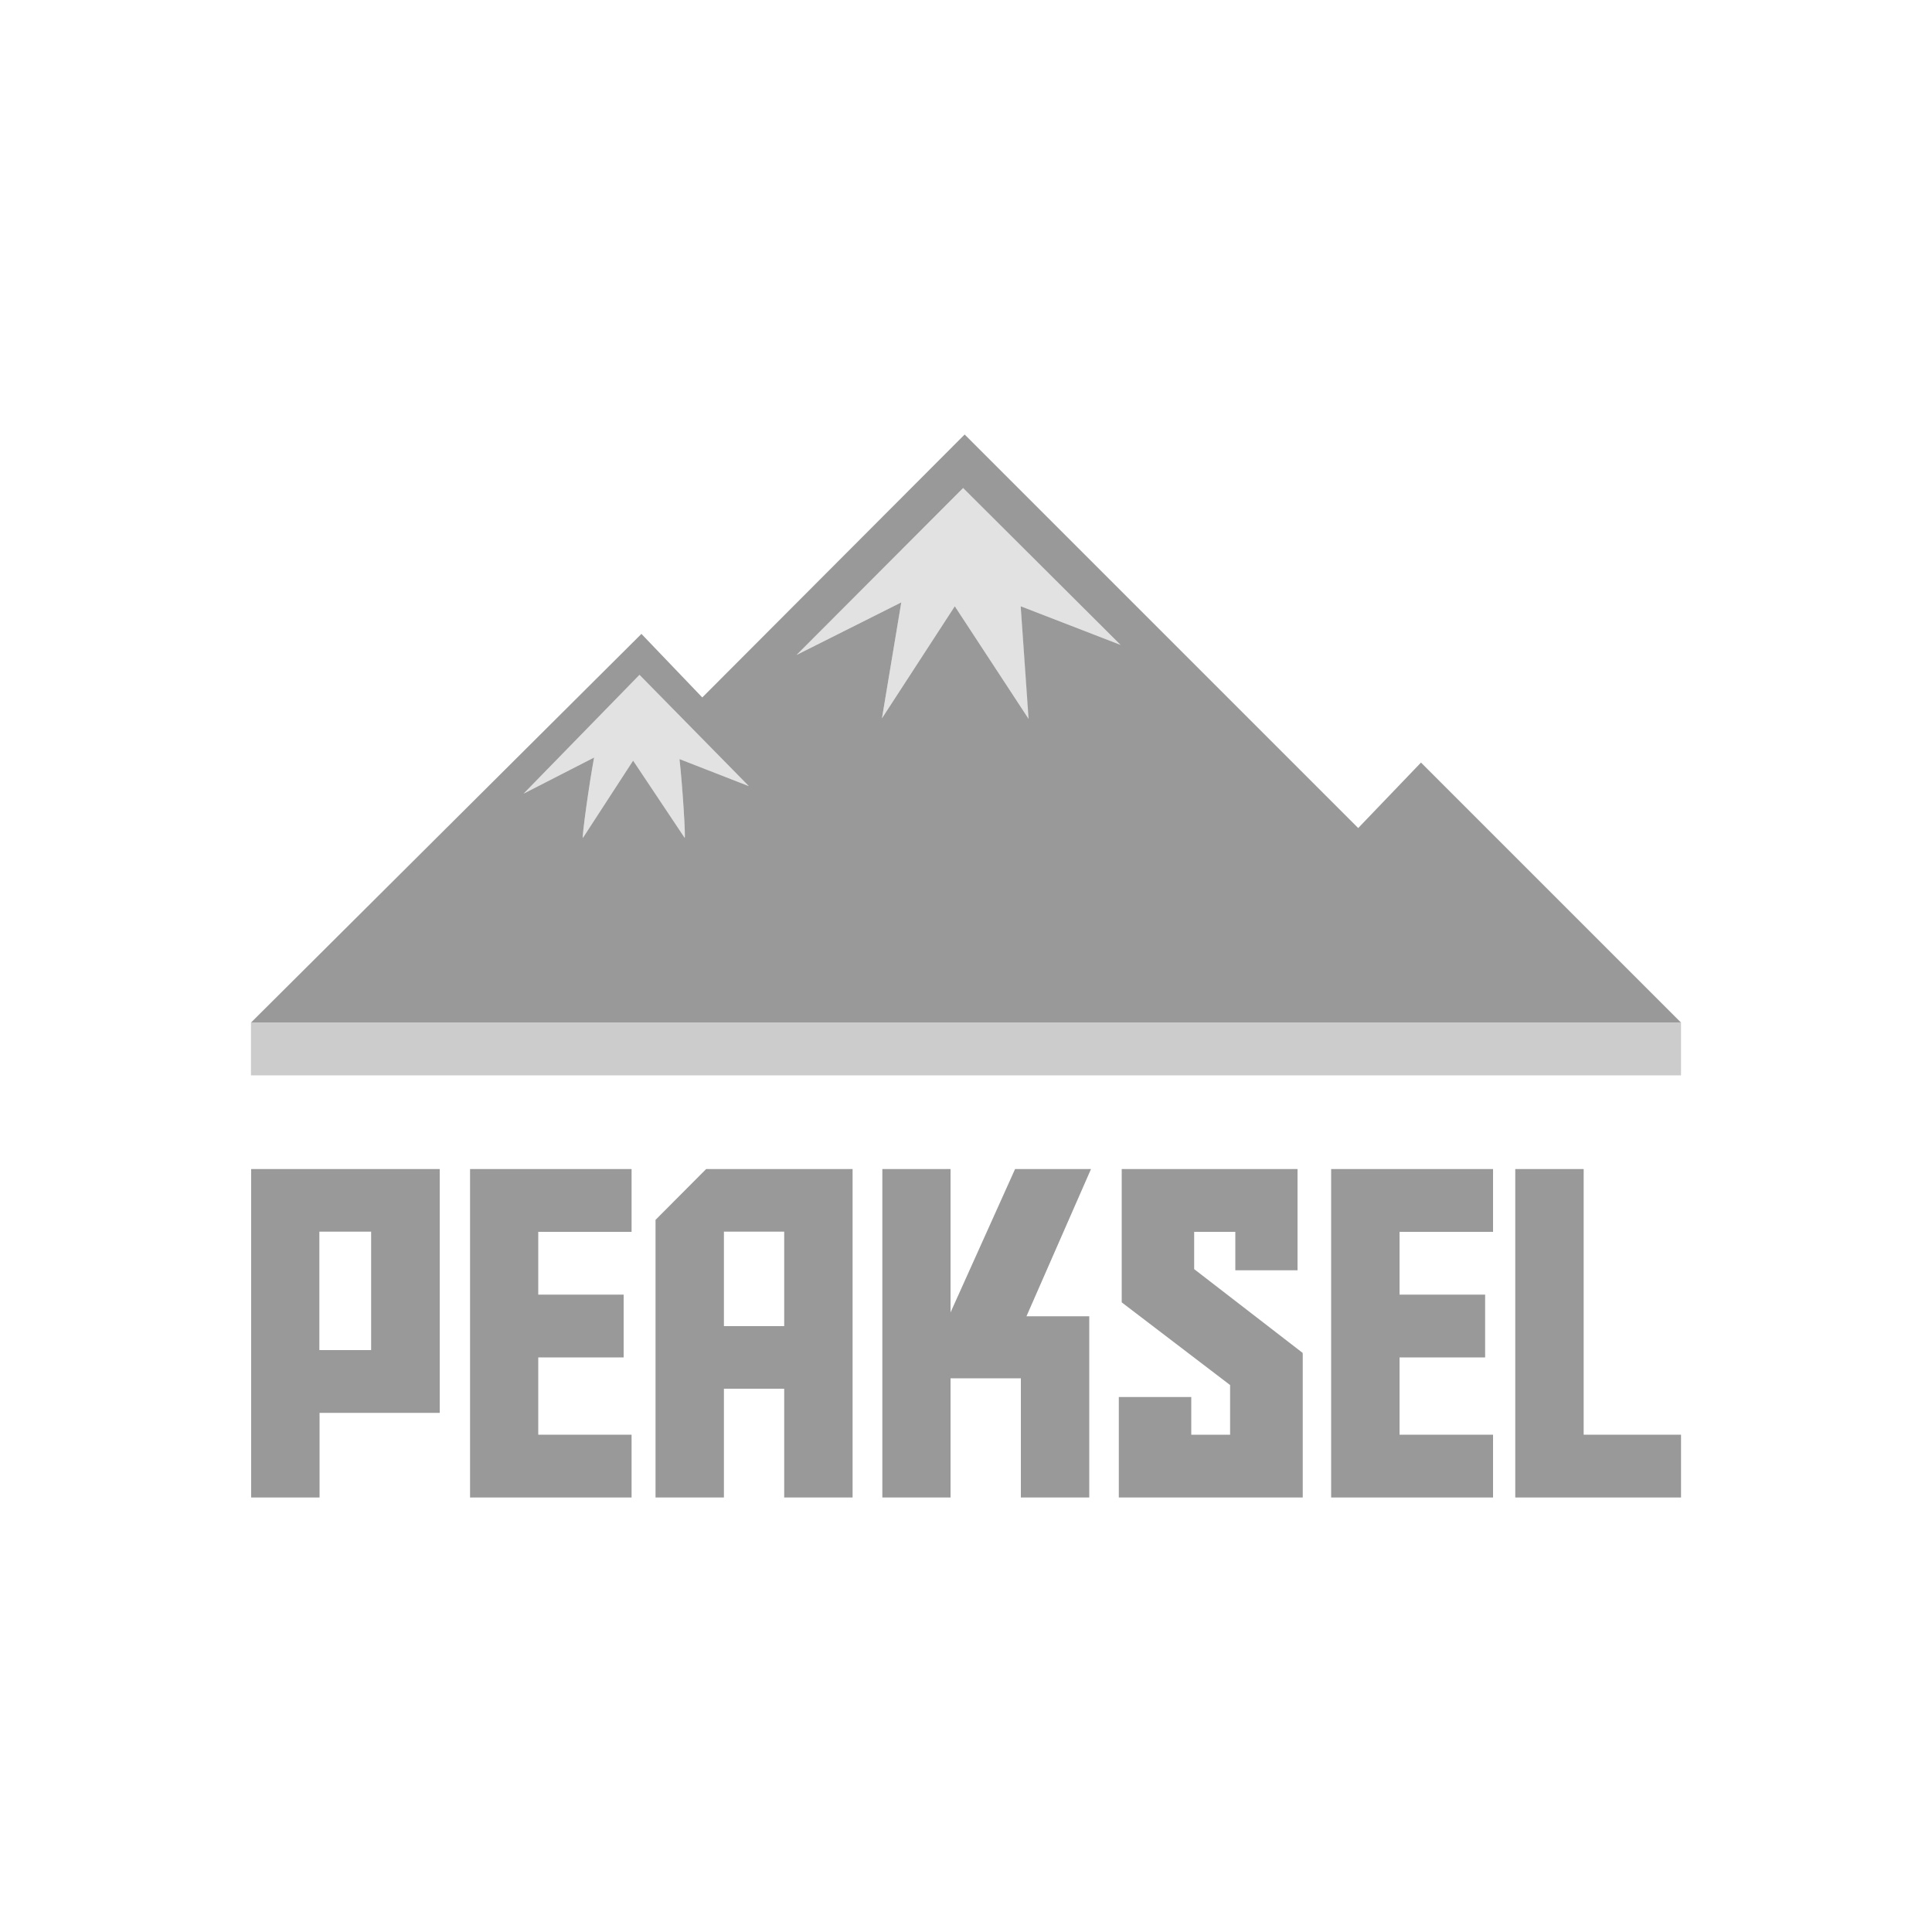
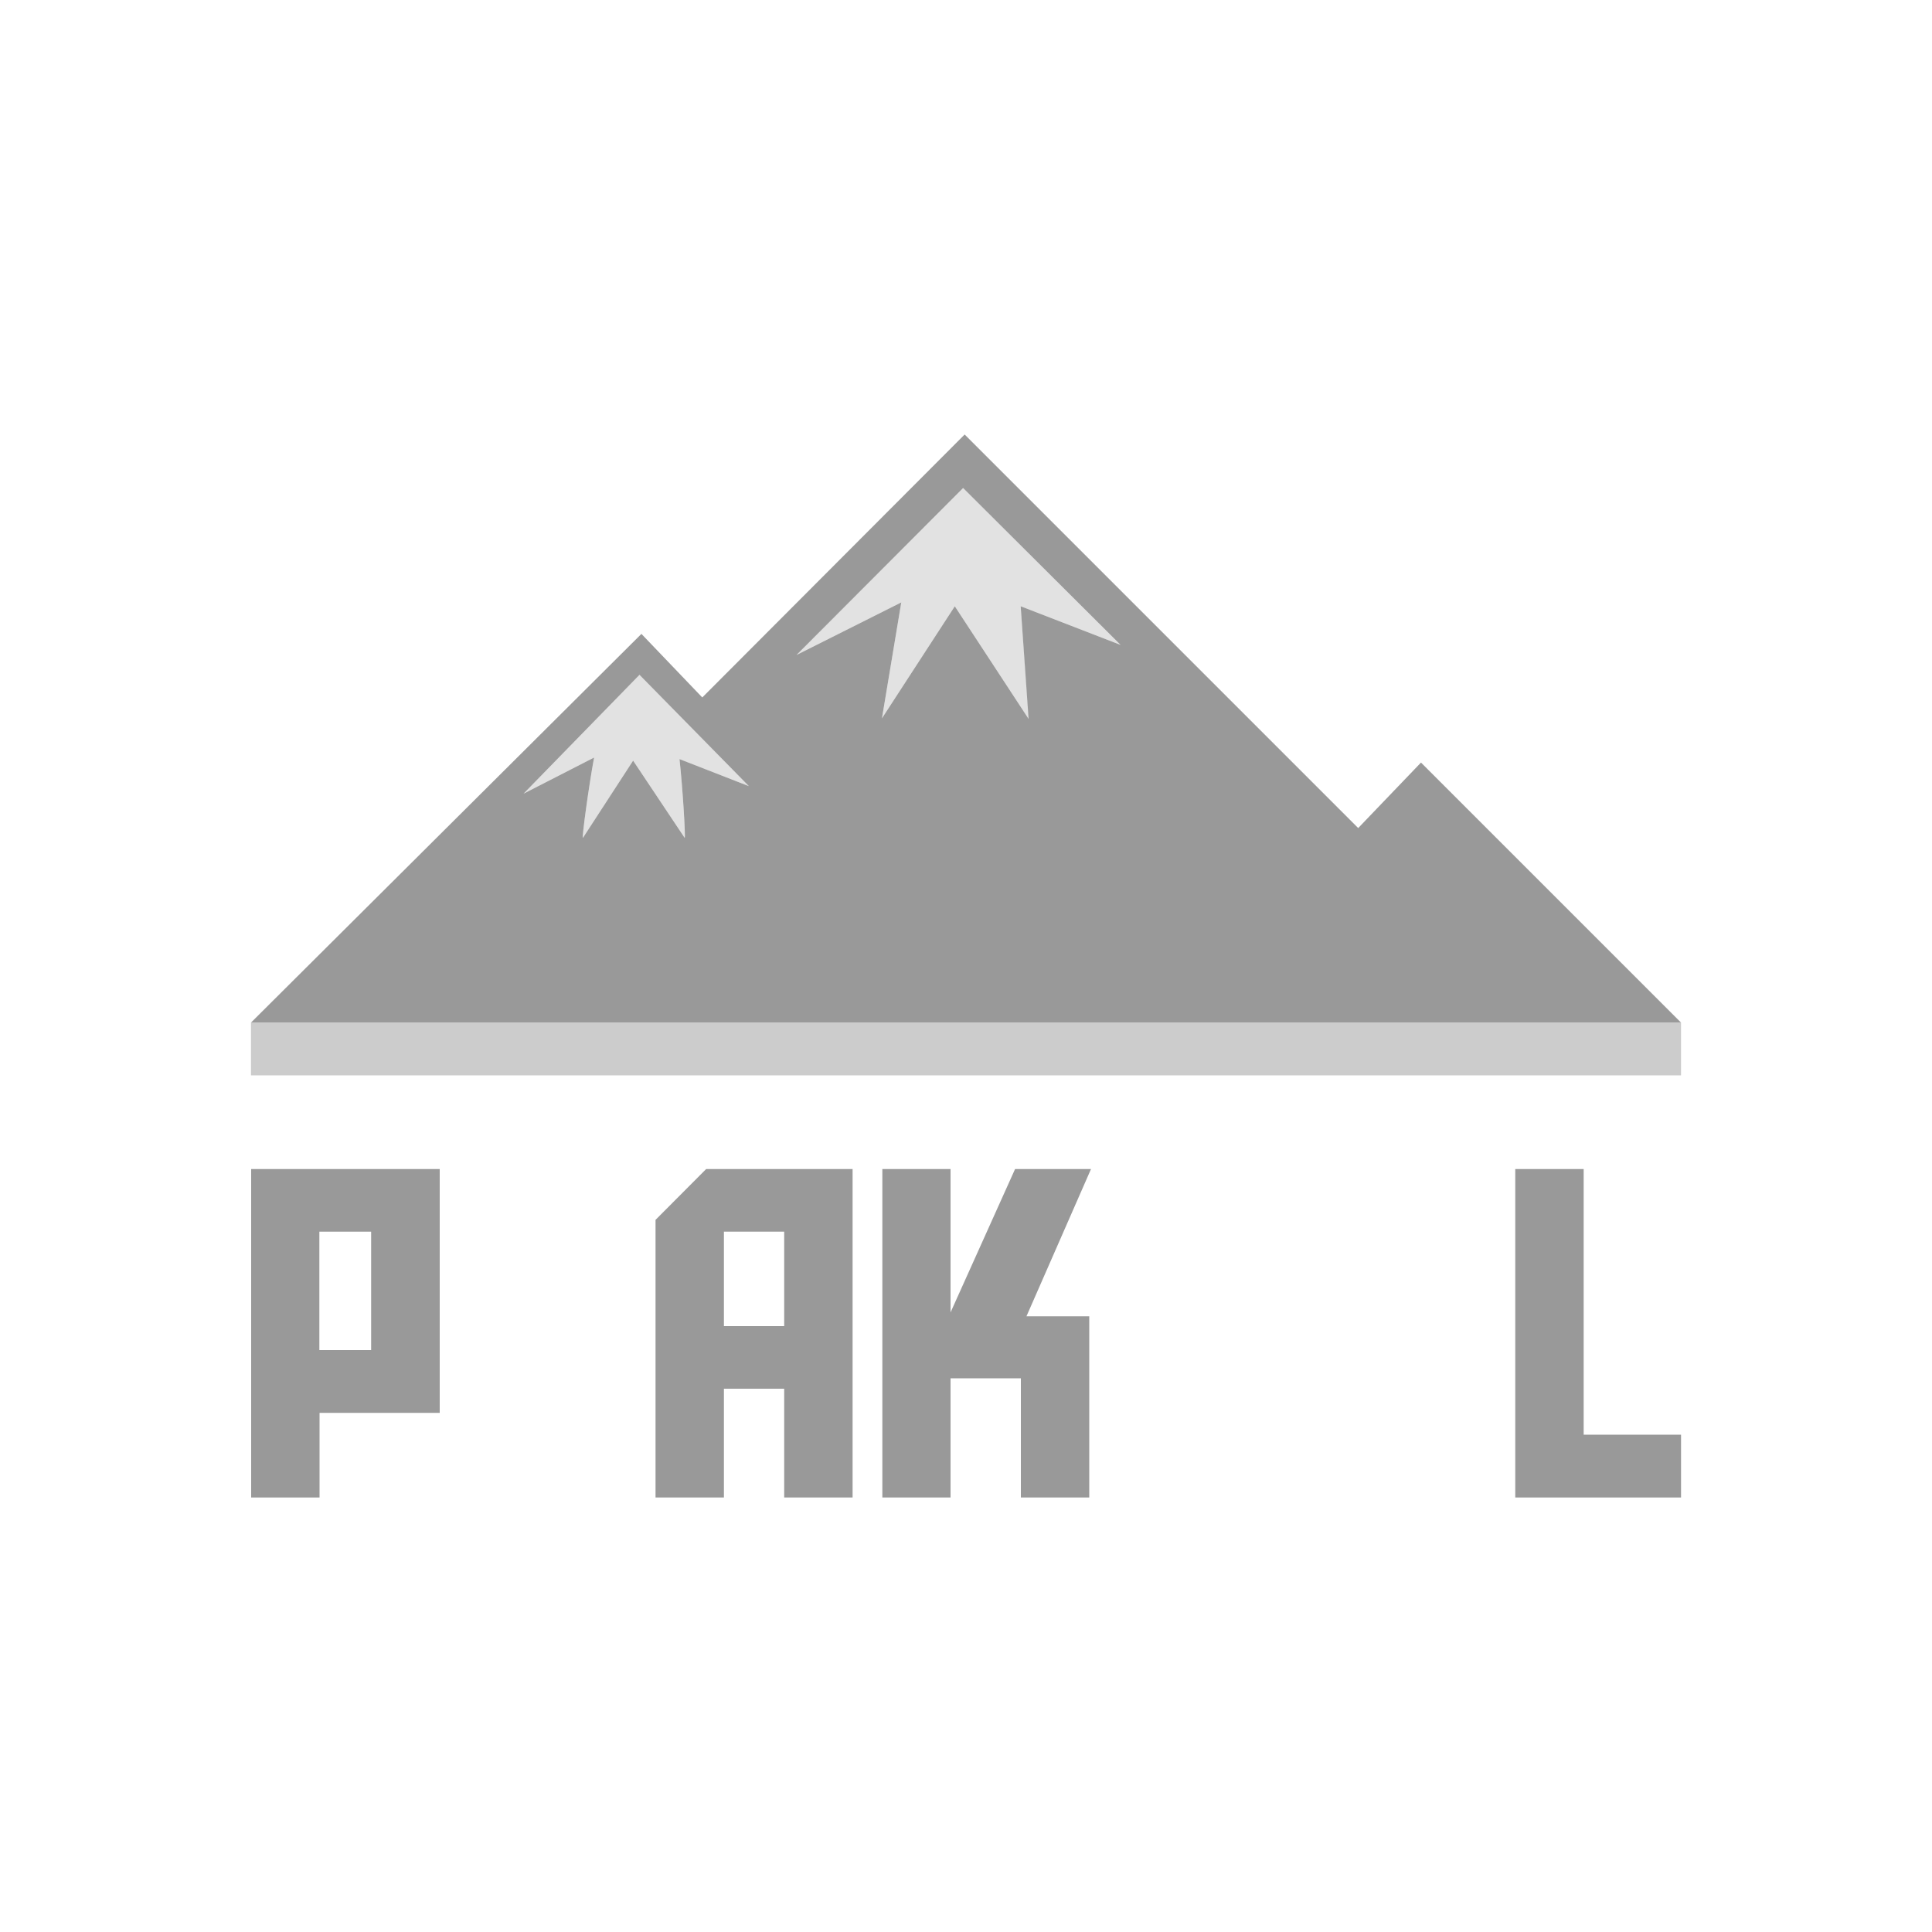
<svg xmlns="http://www.w3.org/2000/svg" id="Layer_1" data-name="Layer 1" viewBox="0 0 100 100">
  <defs>
    <style>.cls-1{fill:#e2e2e2;}.cls-2{fill:#ccc;}.cls-3{fill:#999;}</style>
  </defs>
  <path class="cls-1" d="M35.44,43.37l-2.67-4-2.6,4c-.06,0,.31-2.71.58-4.16L27.1,41.08l6-6.15,5.66,5.76-3.59-1.4C35.33,40.7,35.49,43.34,35.44,43.37Z" />
  <path class="cls-1" d="M53.24,37.21l-3.82-5.83-3.77,5.8,1-6L41.23,33.9l8.62-8.64L58,33.38l-5.17-2,.43,5.85" />
  <rect class="cls-2" x="12.99" y="52.92" width="74.02" height="2.74" />
  <path class="cls-3" d="M73.55,39.47,70.3,42.86,49.93,22.49,36.35,36.1,33.2,32.81,13,52.92H87Zm-38.11,3.9-2.67-4-2.6,4c-.06,0,.31-2.71.58-4.16L27.1,41.08l6-6.15,5.66,5.76-3.59-1.4C35.33,40.7,35.49,43.34,35.44,43.37Zm17.8-6.16-3.82-5.83-3.77,5.8,1-6L41.23,33.9l8.62-8.64L58,33.38l-5.17-2Z" />
-   <polygon class="cls-3" points="77.28 63.76 77.28 60.51 69.78 60.51 68.9 60.51 68.9 77.51 70.33 77.51 72.44 77.51 77.28 77.51 77.28 74.26 72.44 74.26 72.44 70.26 76.87 70.26 76.87 67.01 72.44 67.01 72.44 63.76 77.28 63.76" />
  <path class="cls-3" d="M42.36,60.51H36.55l-2.62,2.63V77.51h3.54V71.88h3.12v5.63h3.54v-17Zm-4.89,8.13V63.75h3.12v4.89Z" />
-   <polygon class="cls-3" points="32.69 63.76 32.69 60.51 25.19 60.51 24.33 60.51 24.33 77.51 25.73 77.51 27.86 77.51 32.69 77.51 32.69 74.26 27.86 74.26 27.86 70.26 32.28 70.26 32.28 67.01 27.86 67.01 27.86 63.76 32.69 63.76" />
  <polygon class="cls-3" points="52.54 60.51 49.2 67.93 49.2 60.51 45.67 60.51 45.67 77.51 49.2 77.51 49.2 71.34 52.84 71.34 52.84 77.51 56.38 77.51 56.38 68.13 53.13 68.13 56.47 60.51 52.54 60.51" />
-   <polygon class="cls-3" points="61.81 65.69 61.81 63.76 63.94 63.76 63.94 65.75 67.16 65.75 67.16 60.51 65.14 60.51 65.14 60.51 58.06 60.51 58.06 60.51 58.06 63.76 58.06 67.36 58.06 67.36 58.06 67.41 63.67 71.69 63.67 74.26 61.66 74.26 61.66 72.31 57.91 72.31 57.91 77.51 58.94 77.51 61.66 77.51 63.67 77.51 65.9 77.51 67.43 77.51 67.43 70.07 67.42 70.07 67.43 70.03 61.81 65.69" />
  <polygon class="cls-3" points="81.97 74.26 81.97 60.51 78.43 60.51 78.43 74.26 78.43 77.51 81.97 77.51 87.01 77.51 87.01 74.26 81.97 74.26" />
  <path class="cls-3" d="M19.21,60.51H13v17h3.54V73.13h6.22V60.51H19.21Zm-2.68,9.37V63.75h2.68v6.13Z" />
</svg>